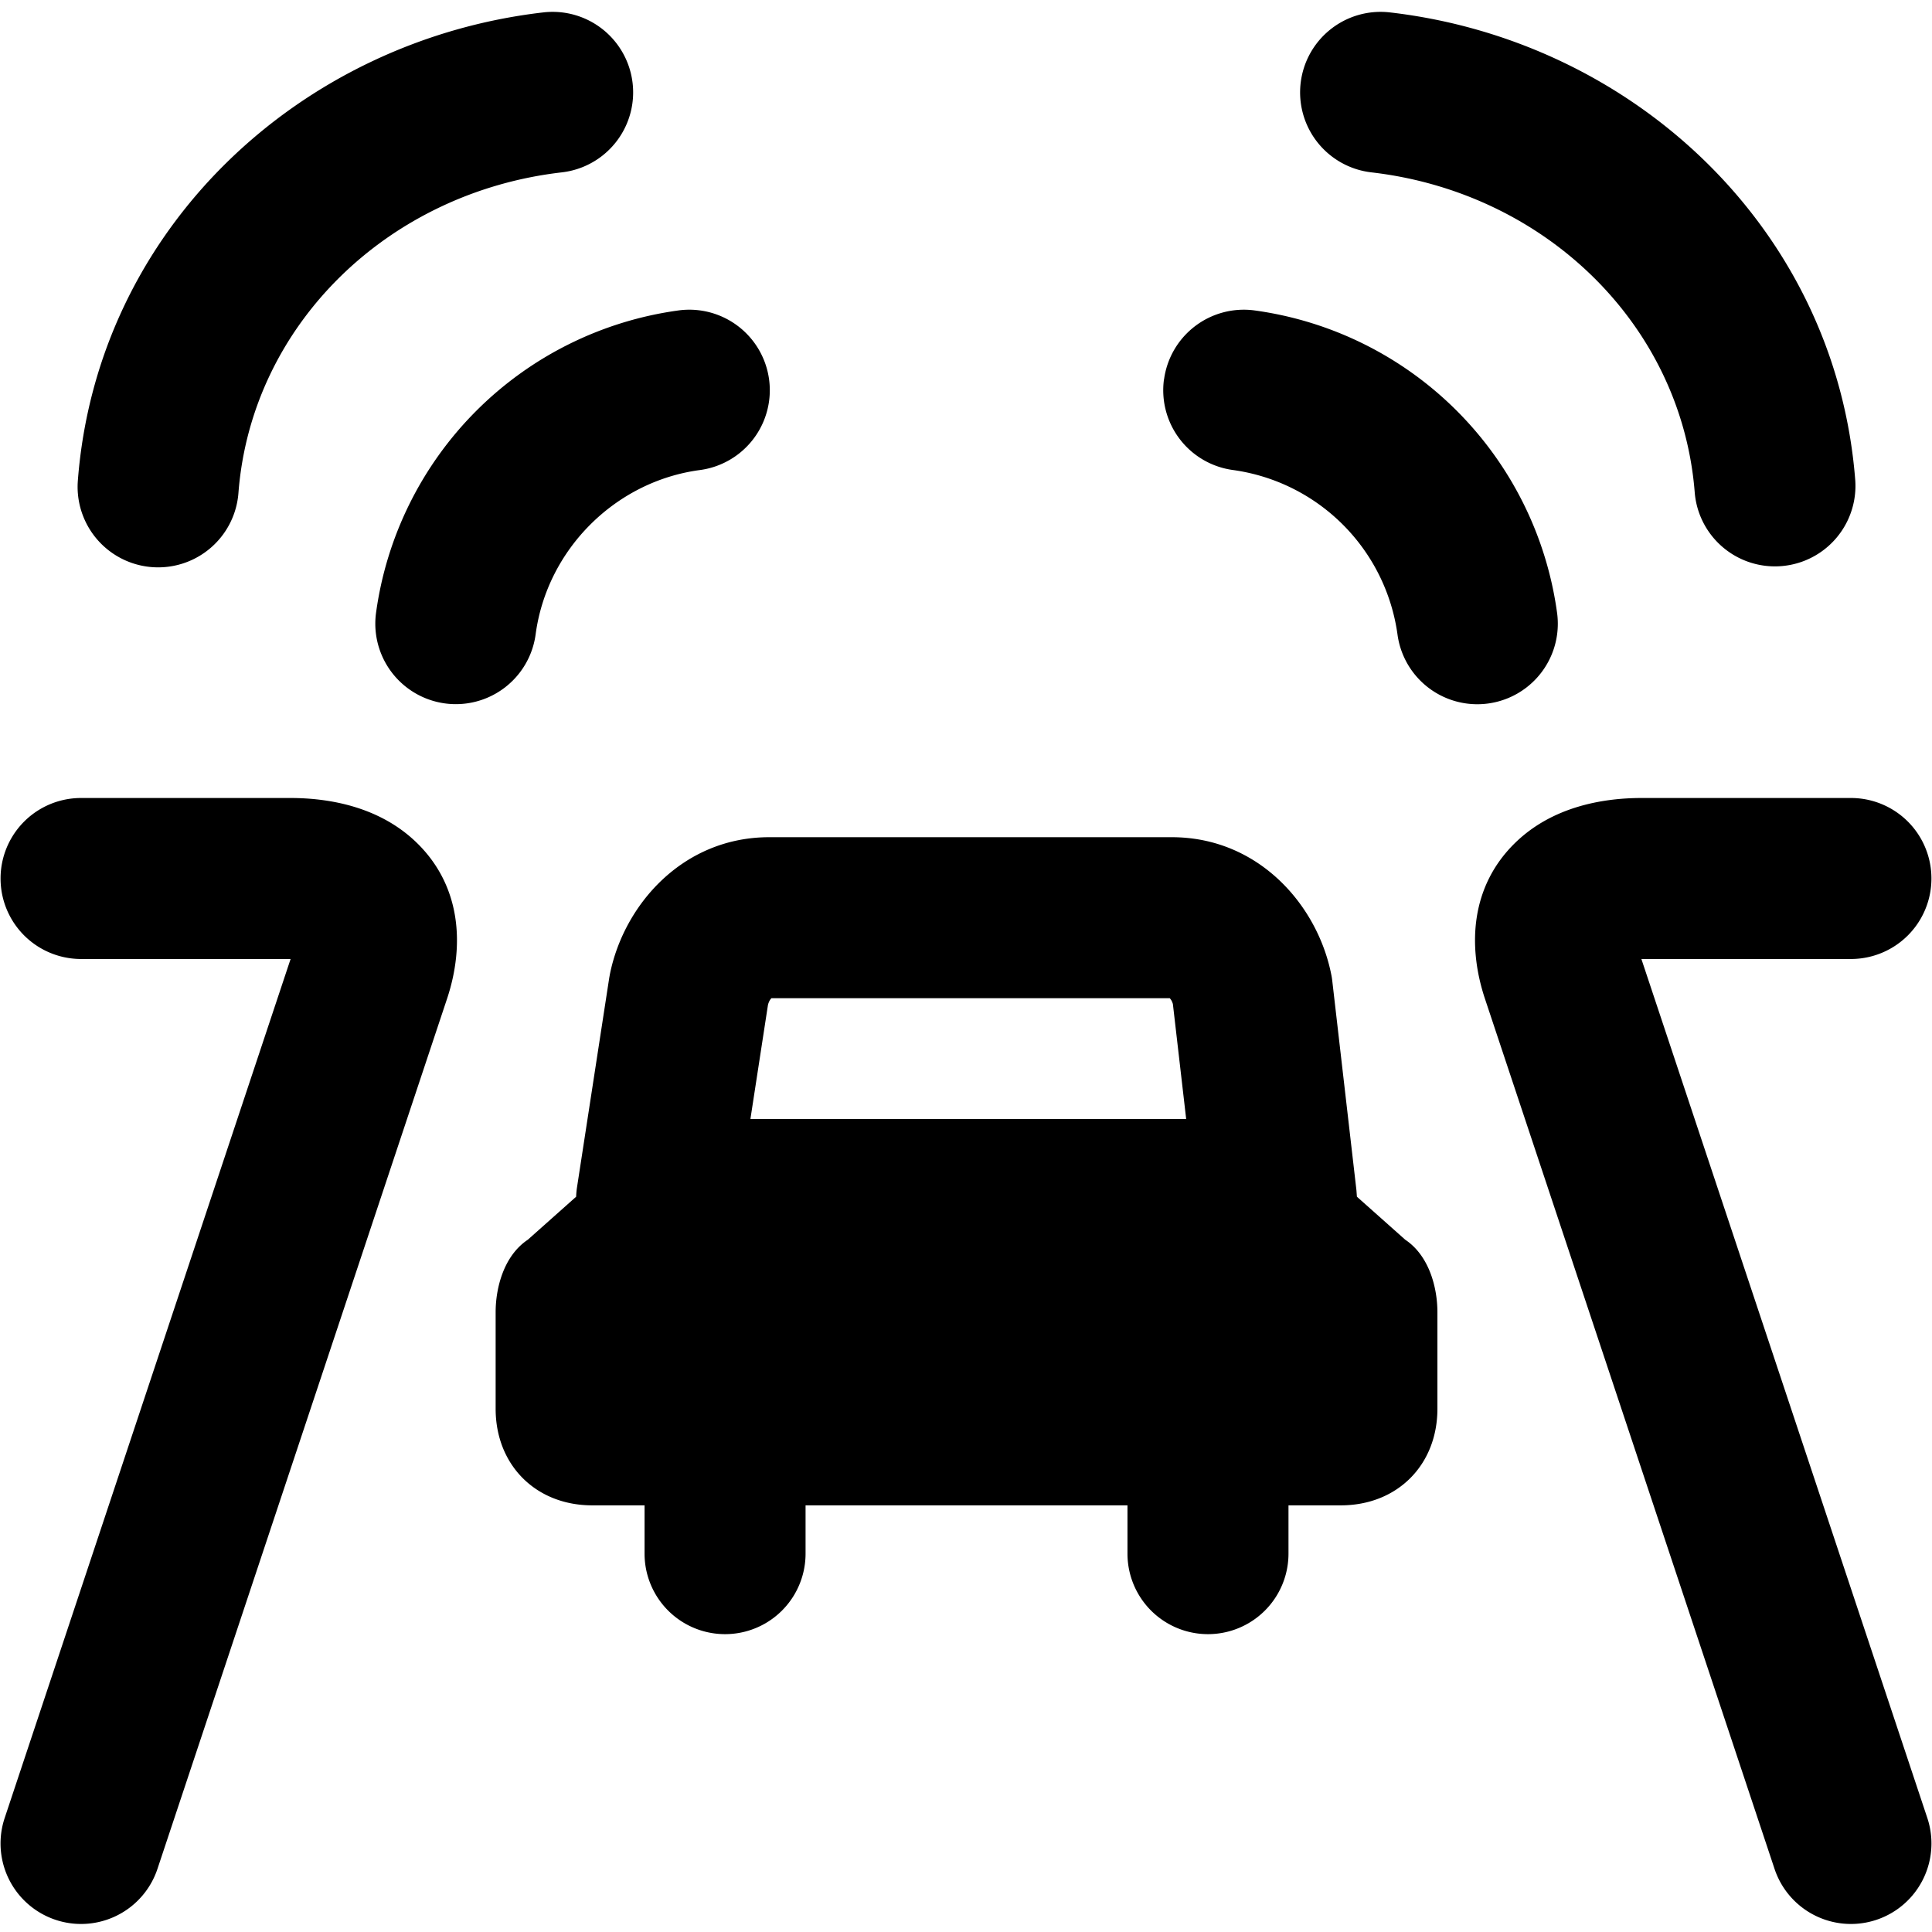
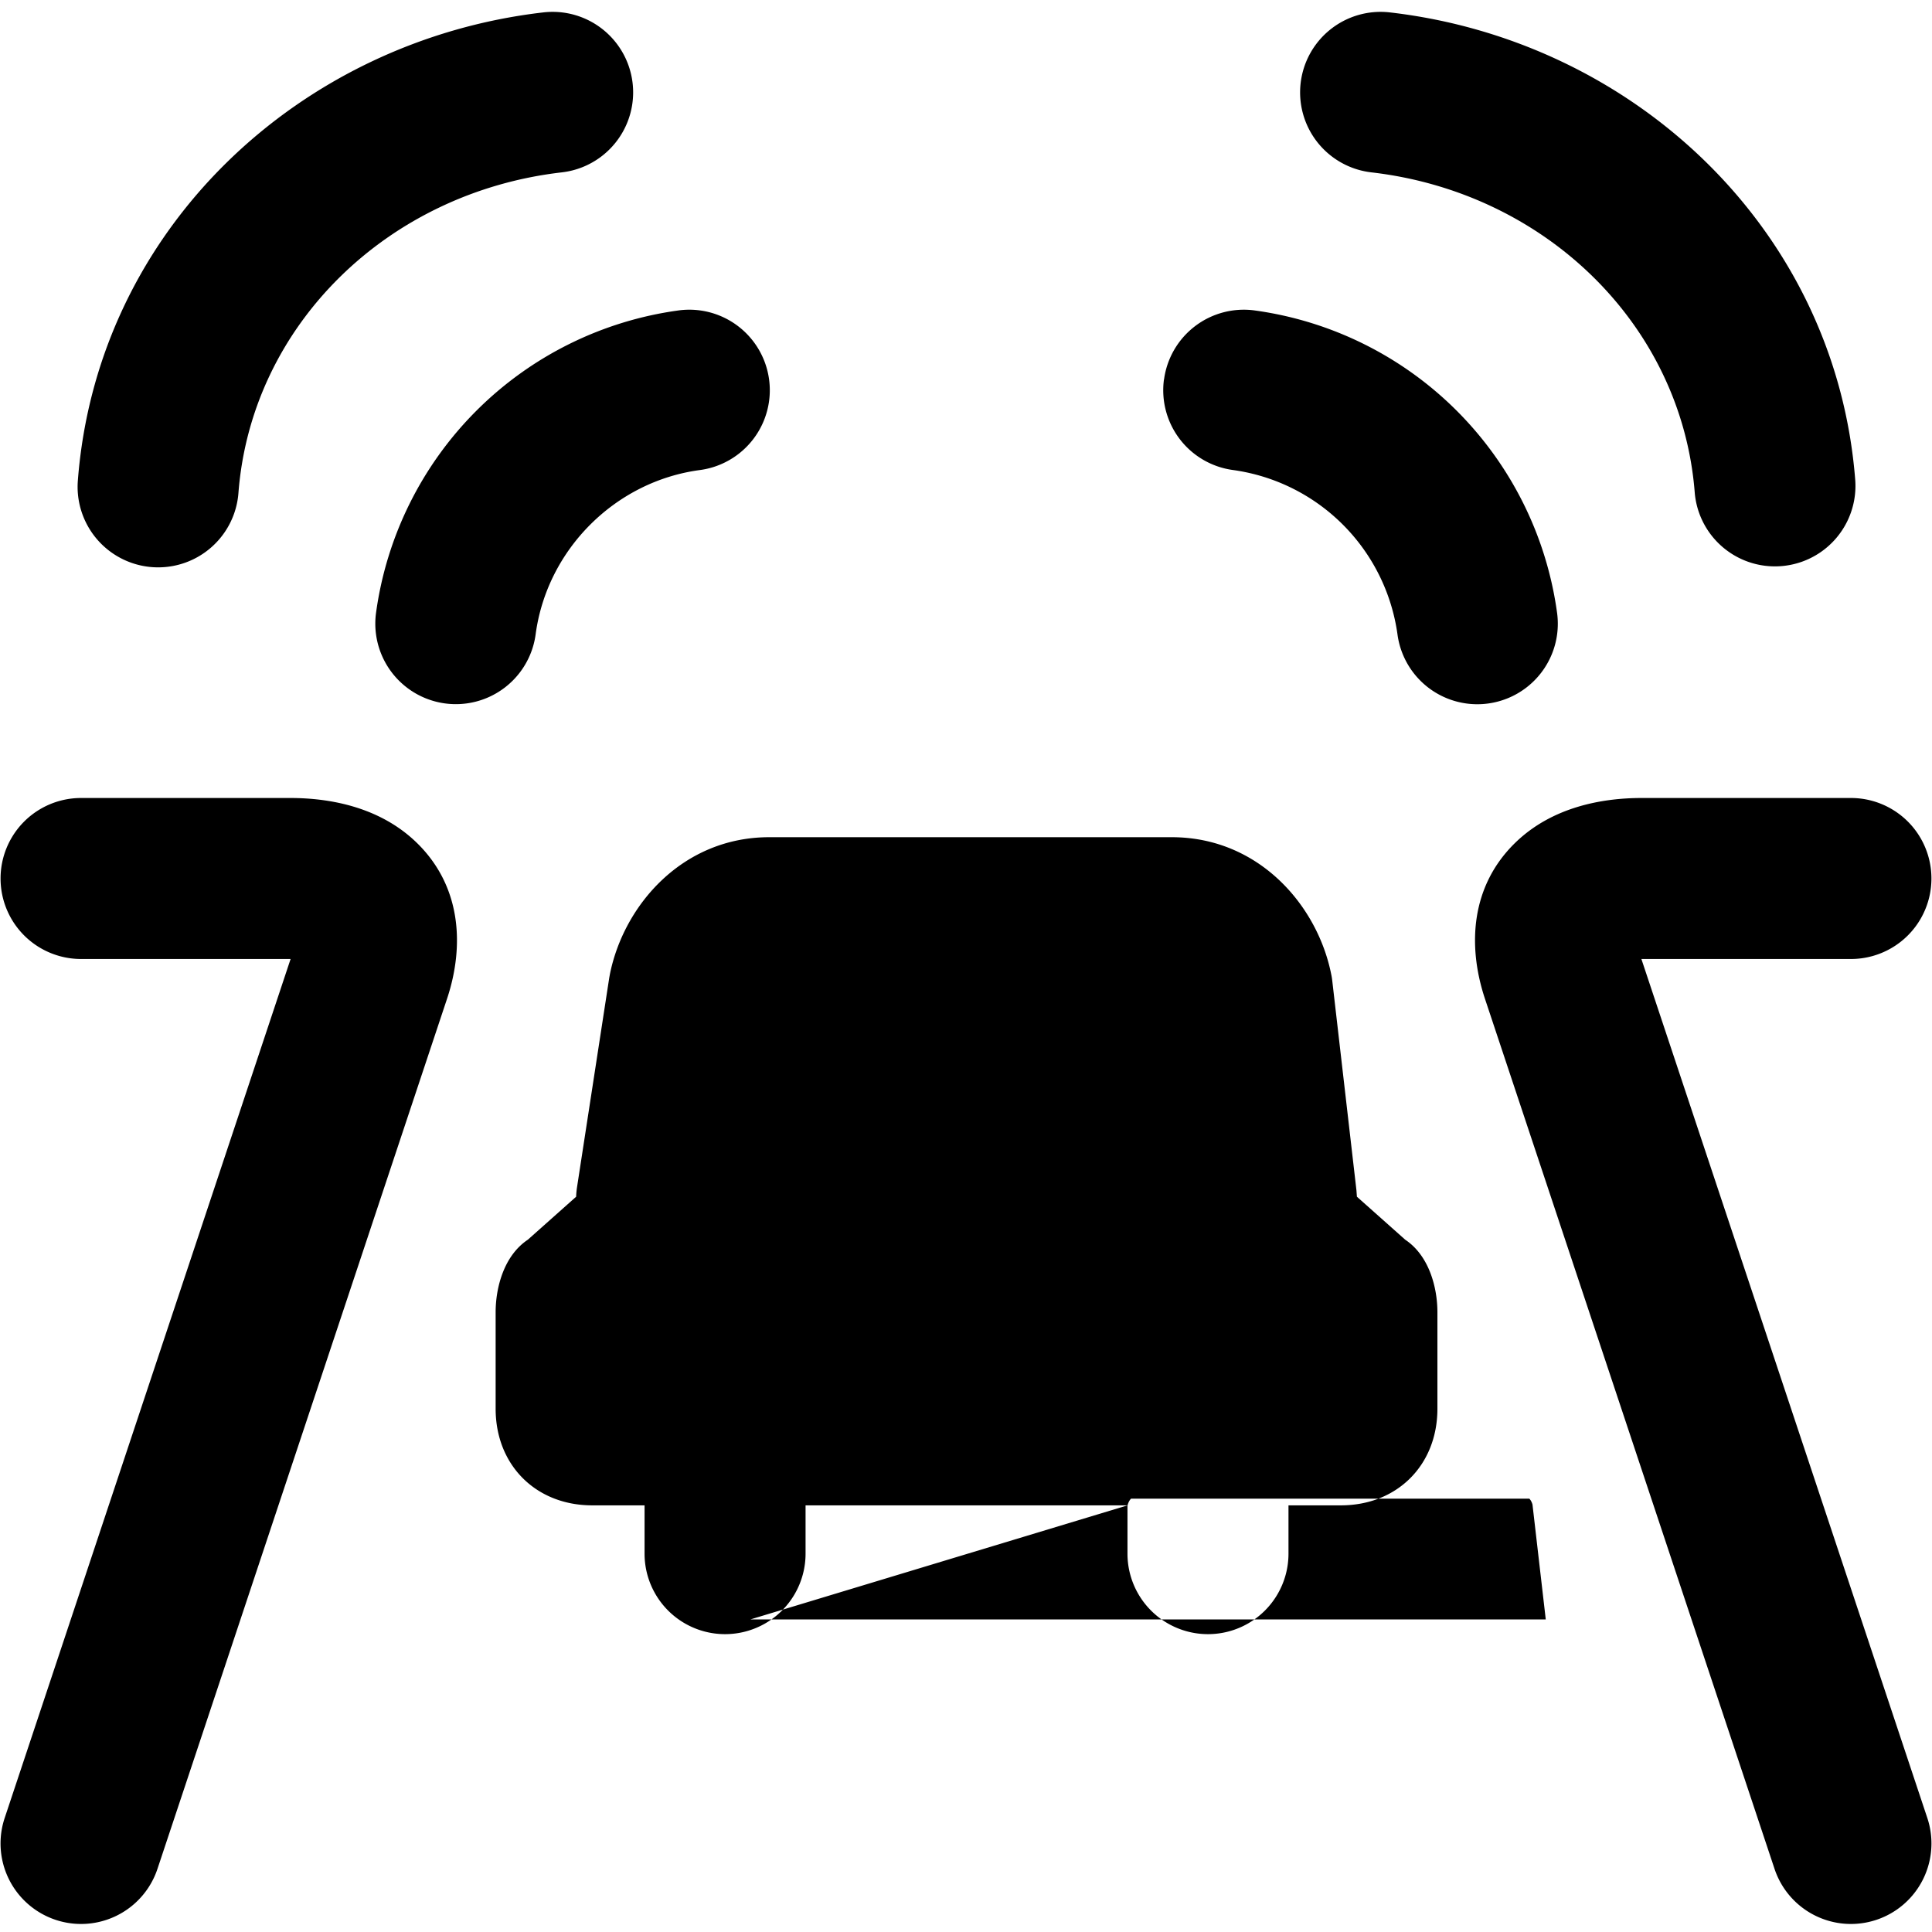
<svg xmlns="http://www.w3.org/2000/svg" fill="none" viewBox="0 0 24 24">
-   <path fill="#000000" fill-rule="evenodd" d="M16.157 1.033a1 1 0 0 1 1.108 -0.879c3.03 0.35 5.542 2.695 5.782 5.817a1 1 0 0 1 -1.994 0.153c-0.16 -2.078 -1.848 -3.733 -4.018 -3.983a1 1 0 0 1 -0.878 -1.108Zm-12.55 10.88 0.003 0L0.058 22.584a1 1 0 0 0 1.898 0.632l3.601 -10.82c0.215 -0.657 0.17 -1.392 -0.38 -1.927 -0.467 -0.454 -1.1 -0.556 -1.57 -0.556h-2.6a1 1 0 0 0 0 2h2.6Zm16.786 0 -0.003 0 3.552 10.671a1 1 0 0 1 -1.898 0.632l-3.601 -10.82c-0.215 -0.657 -0.17 -1.392 0.38 -1.927 0.467 -0.454 1.1 -0.556 1.57 -0.556h2.6a1 1 0 0 1 0 2h-2.6ZM6.75 0.154a1 1 0 1 1 0.23 1.987c-2.17 0.25 -3.859 1.905 -4.018 3.983a1 1 0 1 1 -1.995 -0.153C1.206 2.849 3.72 0.504 6.75 0.154Zm7.71 4.561a1 1 0 0 1 1.123 -0.859 4.394 4.394 0 0 1 3.76 3.76 1 1 0 1 1 -1.983 0.264 2.394 2.394 0 0 0 -2.041 -2.041 1 1 0 0 1 -0.86 -1.124Zm-6.03 -0.859a1 1 0 1 1 0.265 1.983c-1.053 0.14 -1.9 0.988 -2.041 2.04a1 1 0 0 1 -1.983 -0.264 4.394 4.394 0 0 1 3.76 -3.759ZM14.007 18.7h-4v0.6a1 1 0 1 1 -2 0v-0.6h-0.65c-0.7 0 -1.2 -0.5 -1.2 -1.2v-1.2c0 -0.3 0.1 -0.7 0.4 -0.9l0.6 -0.534a1 1 0 0 1 0.011 -0.118l0.4 -2.6 0.008 -0.044c0.172 -0.86 0.902 -1.704 1.98 -1.704h5c1.08 0 1.81 0.845 1.981 1.704 0.006 0.027 0.01 0.054 0.013 0.081l0.3 2.6 0.006 0.081 0.6 0.534c0.3 0.2 0.4 0.6 0.4 0.9v1.2c0 0.7 -0.5 1.2 -1.2 1.2h-0.65v0.6a1 1 0 1 1 -2 0v-0.6Zm-4.685 -4.8 0.218 -1.417a0.226 0.226 0 0 1 0.02 -0.052 0.156 0.156 0 0 1 0.023 -0.031h4.948a0.158 0.158 0 0 1 0.022 0.03 0.224 0.224 0 0 1 0.017 0.042l0.165 1.428H9.322Z" clip-rule="evenodd" stroke-width="1" />
+   <path fill="#000000" fill-rule="evenodd" d="M16.157 1.033a1 1 0 0 1 1.108 -0.879c3.03 0.35 5.542 2.695 5.782 5.817a1 1 0 0 1 -1.994 0.153c-0.16 -2.078 -1.848 -3.733 -4.018 -3.983a1 1 0 0 1 -0.878 -1.108Zm-12.55 10.88 0.003 0L0.058 22.584a1 1 0 0 0 1.898 0.632l3.601 -10.82c0.215 -0.657 0.17 -1.392 -0.38 -1.927 -0.467 -0.454 -1.1 -0.556 -1.57 -0.556h-2.6a1 1 0 0 0 0 2h2.6Zm16.786 0 -0.003 0 3.552 10.671a1 1 0 0 1 -1.898 0.632l-3.601 -10.82c-0.215 -0.657 -0.17 -1.392 0.38 -1.927 0.467 -0.454 1.1 -0.556 1.57 -0.556h2.6a1 1 0 0 1 0 2h-2.6ZM6.75 0.154a1 1 0 1 1 0.23 1.987c-2.17 0.25 -3.859 1.905 -4.018 3.983a1 1 0 1 1 -1.995 -0.153C1.206 2.849 3.72 0.504 6.75 0.154Zm7.71 4.561a1 1 0 0 1 1.123 -0.859 4.394 4.394 0 0 1 3.76 3.76 1 1 0 1 1 -1.983 0.264 2.394 2.394 0 0 0 -2.041 -2.041 1 1 0 0 1 -0.86 -1.124Zm-6.03 -0.859a1 1 0 1 1 0.265 1.983c-1.053 0.14 -1.9 0.988 -2.041 2.04a1 1 0 0 1 -1.983 -0.264 4.394 4.394 0 0 1 3.76 -3.759ZM14.007 18.7h-4v0.6a1 1 0 1 1 -2 0v-0.6h-0.65c-0.7 0 -1.2 -0.5 -1.2 -1.2v-1.2c0 -0.3 0.1 -0.7 0.4 -0.9l0.6 -0.534a1 1 0 0 1 0.011 -0.118l0.4 -2.6 0.008 -0.044c0.172 -0.86 0.902 -1.704 1.98 -1.704h5c1.08 0 1.81 0.845 1.981 1.704 0.006 0.027 0.01 0.054 0.013 0.081l0.3 2.6 0.006 0.081 0.6 0.534c0.3 0.2 0.4 0.6 0.4 0.9v1.2c0 0.7 -0.5 1.2 -1.2 1.2h-0.65v0.6a1 1 0 1 1 -2 0v-0.6Za0.226 0.226 0 0 1 0.02 -0.052 0.156 0.156 0 0 1 0.023 -0.031h4.948a0.158 0.158 0 0 1 0.022 0.03 0.224 0.224 0 0 1 0.017 0.042l0.165 1.428H9.322Z" clip-rule="evenodd" stroke-width="1" />
</svg>